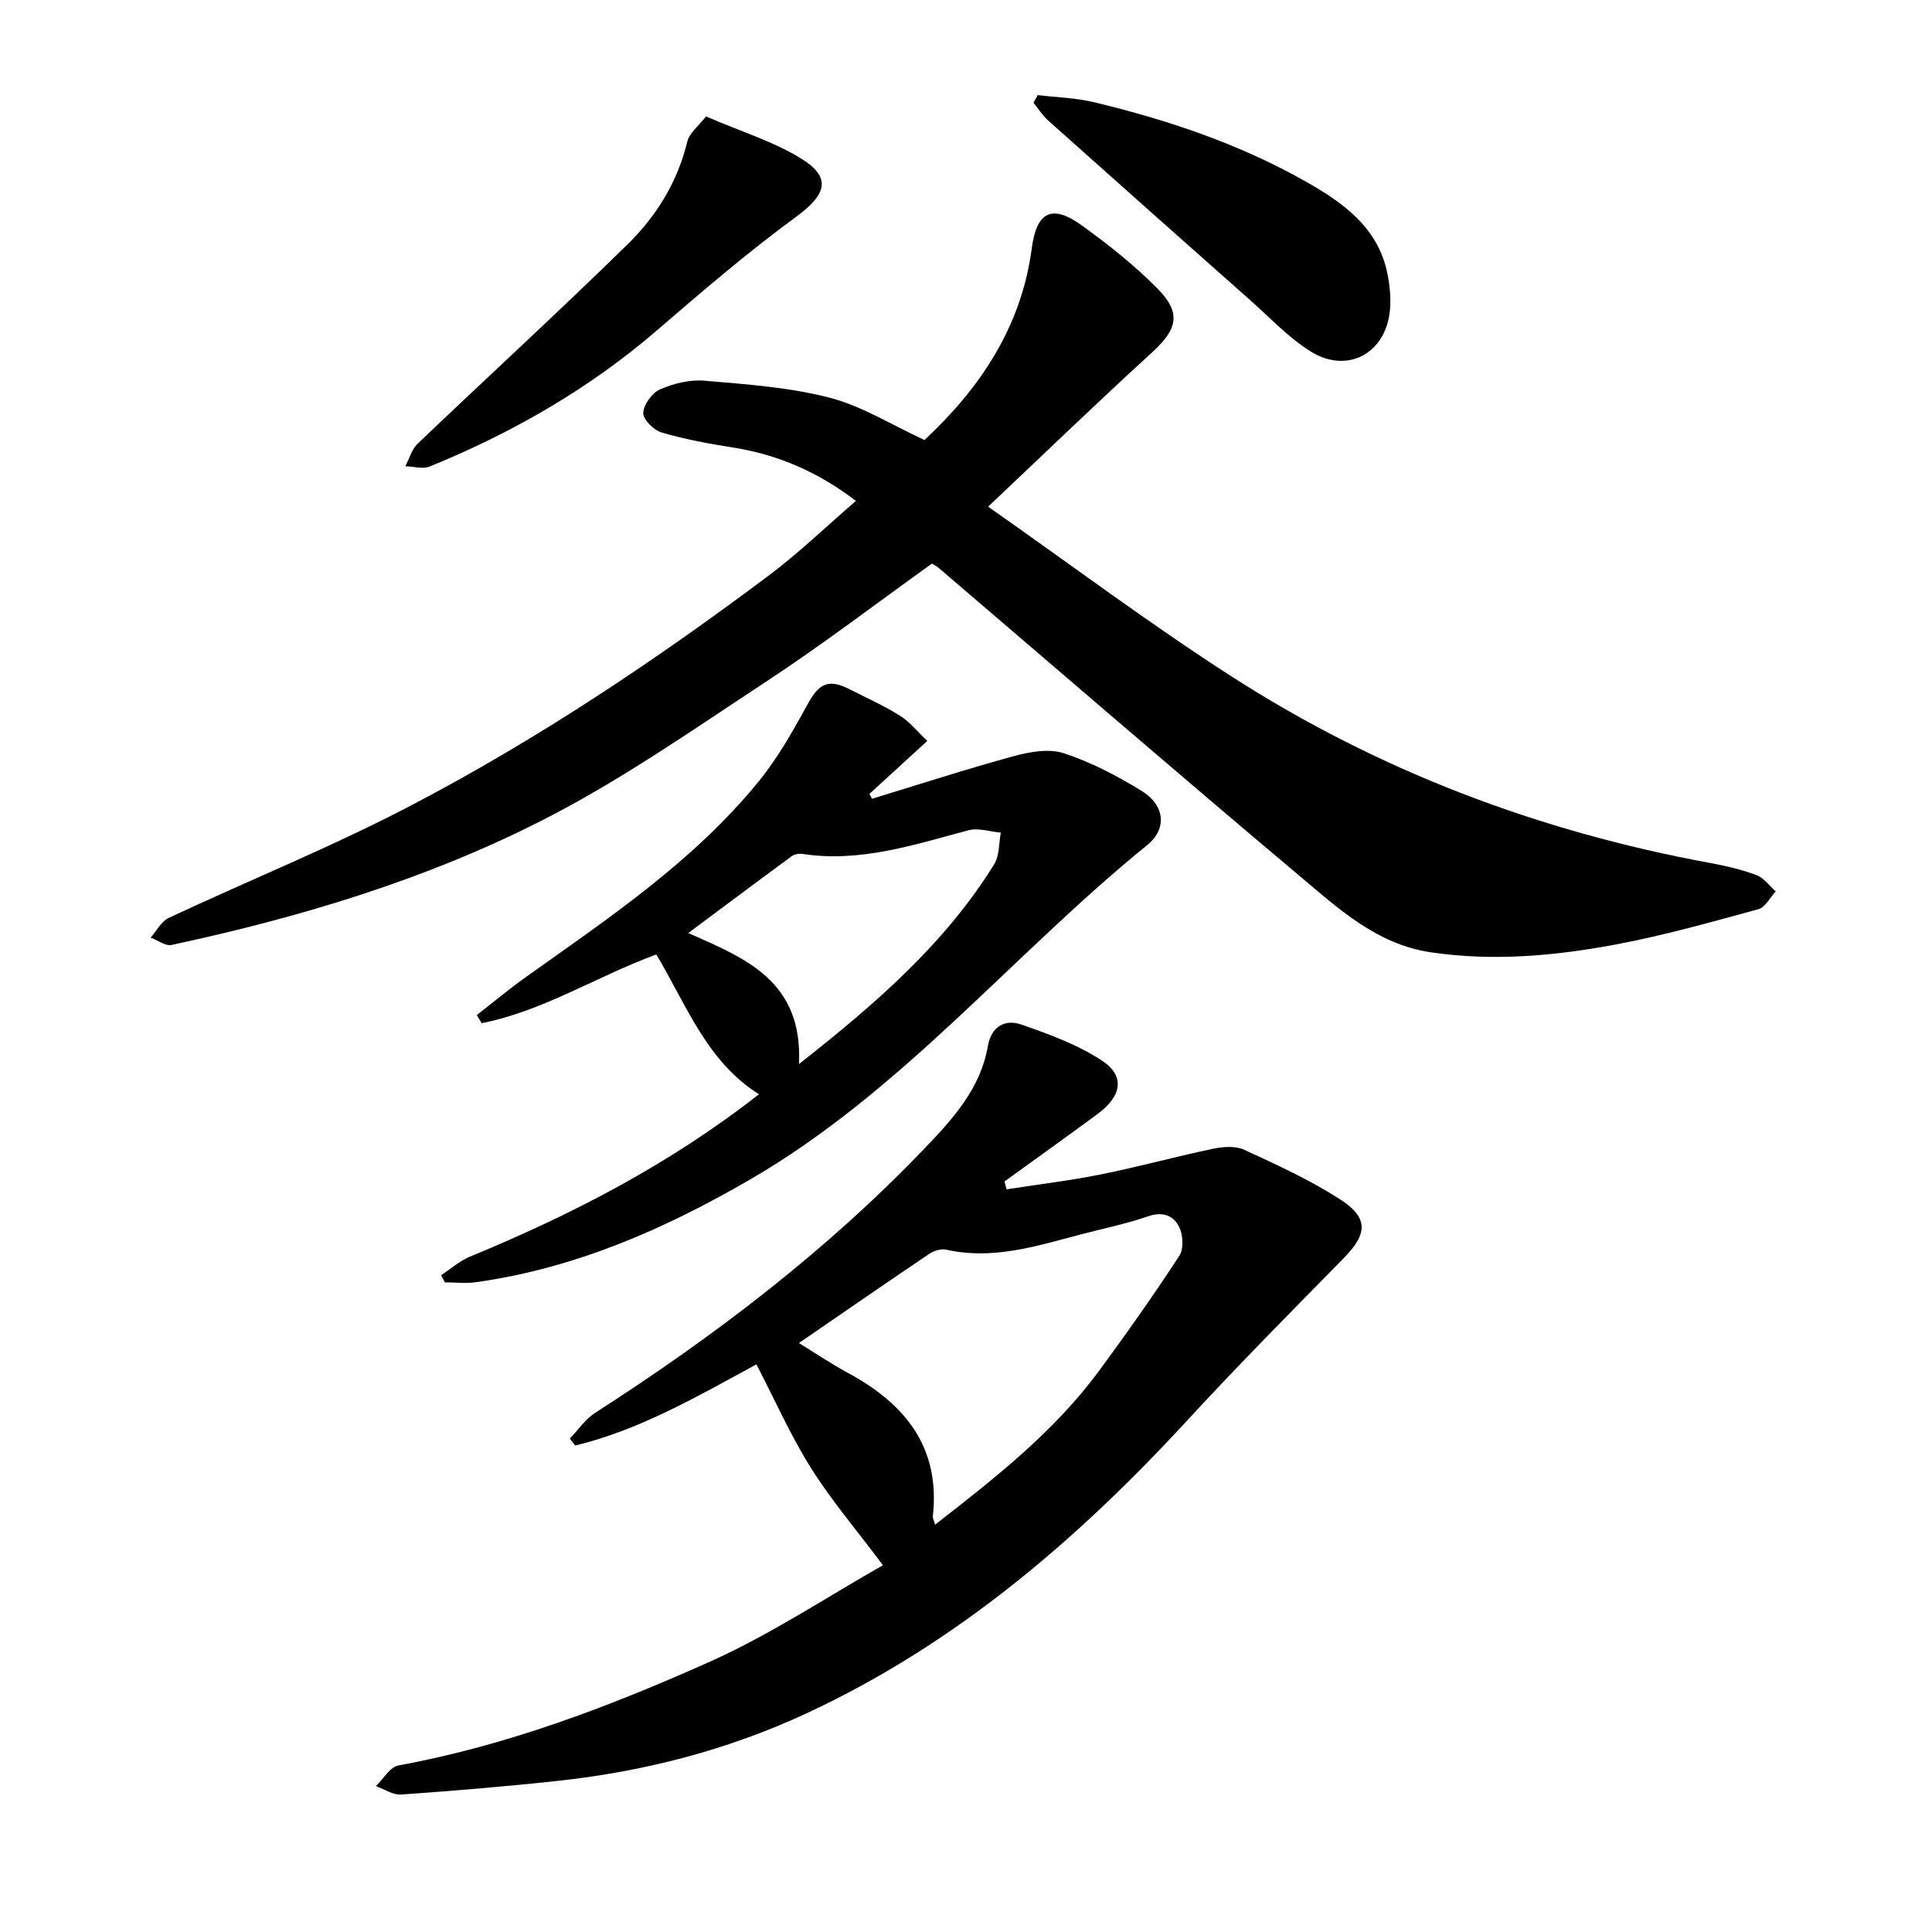
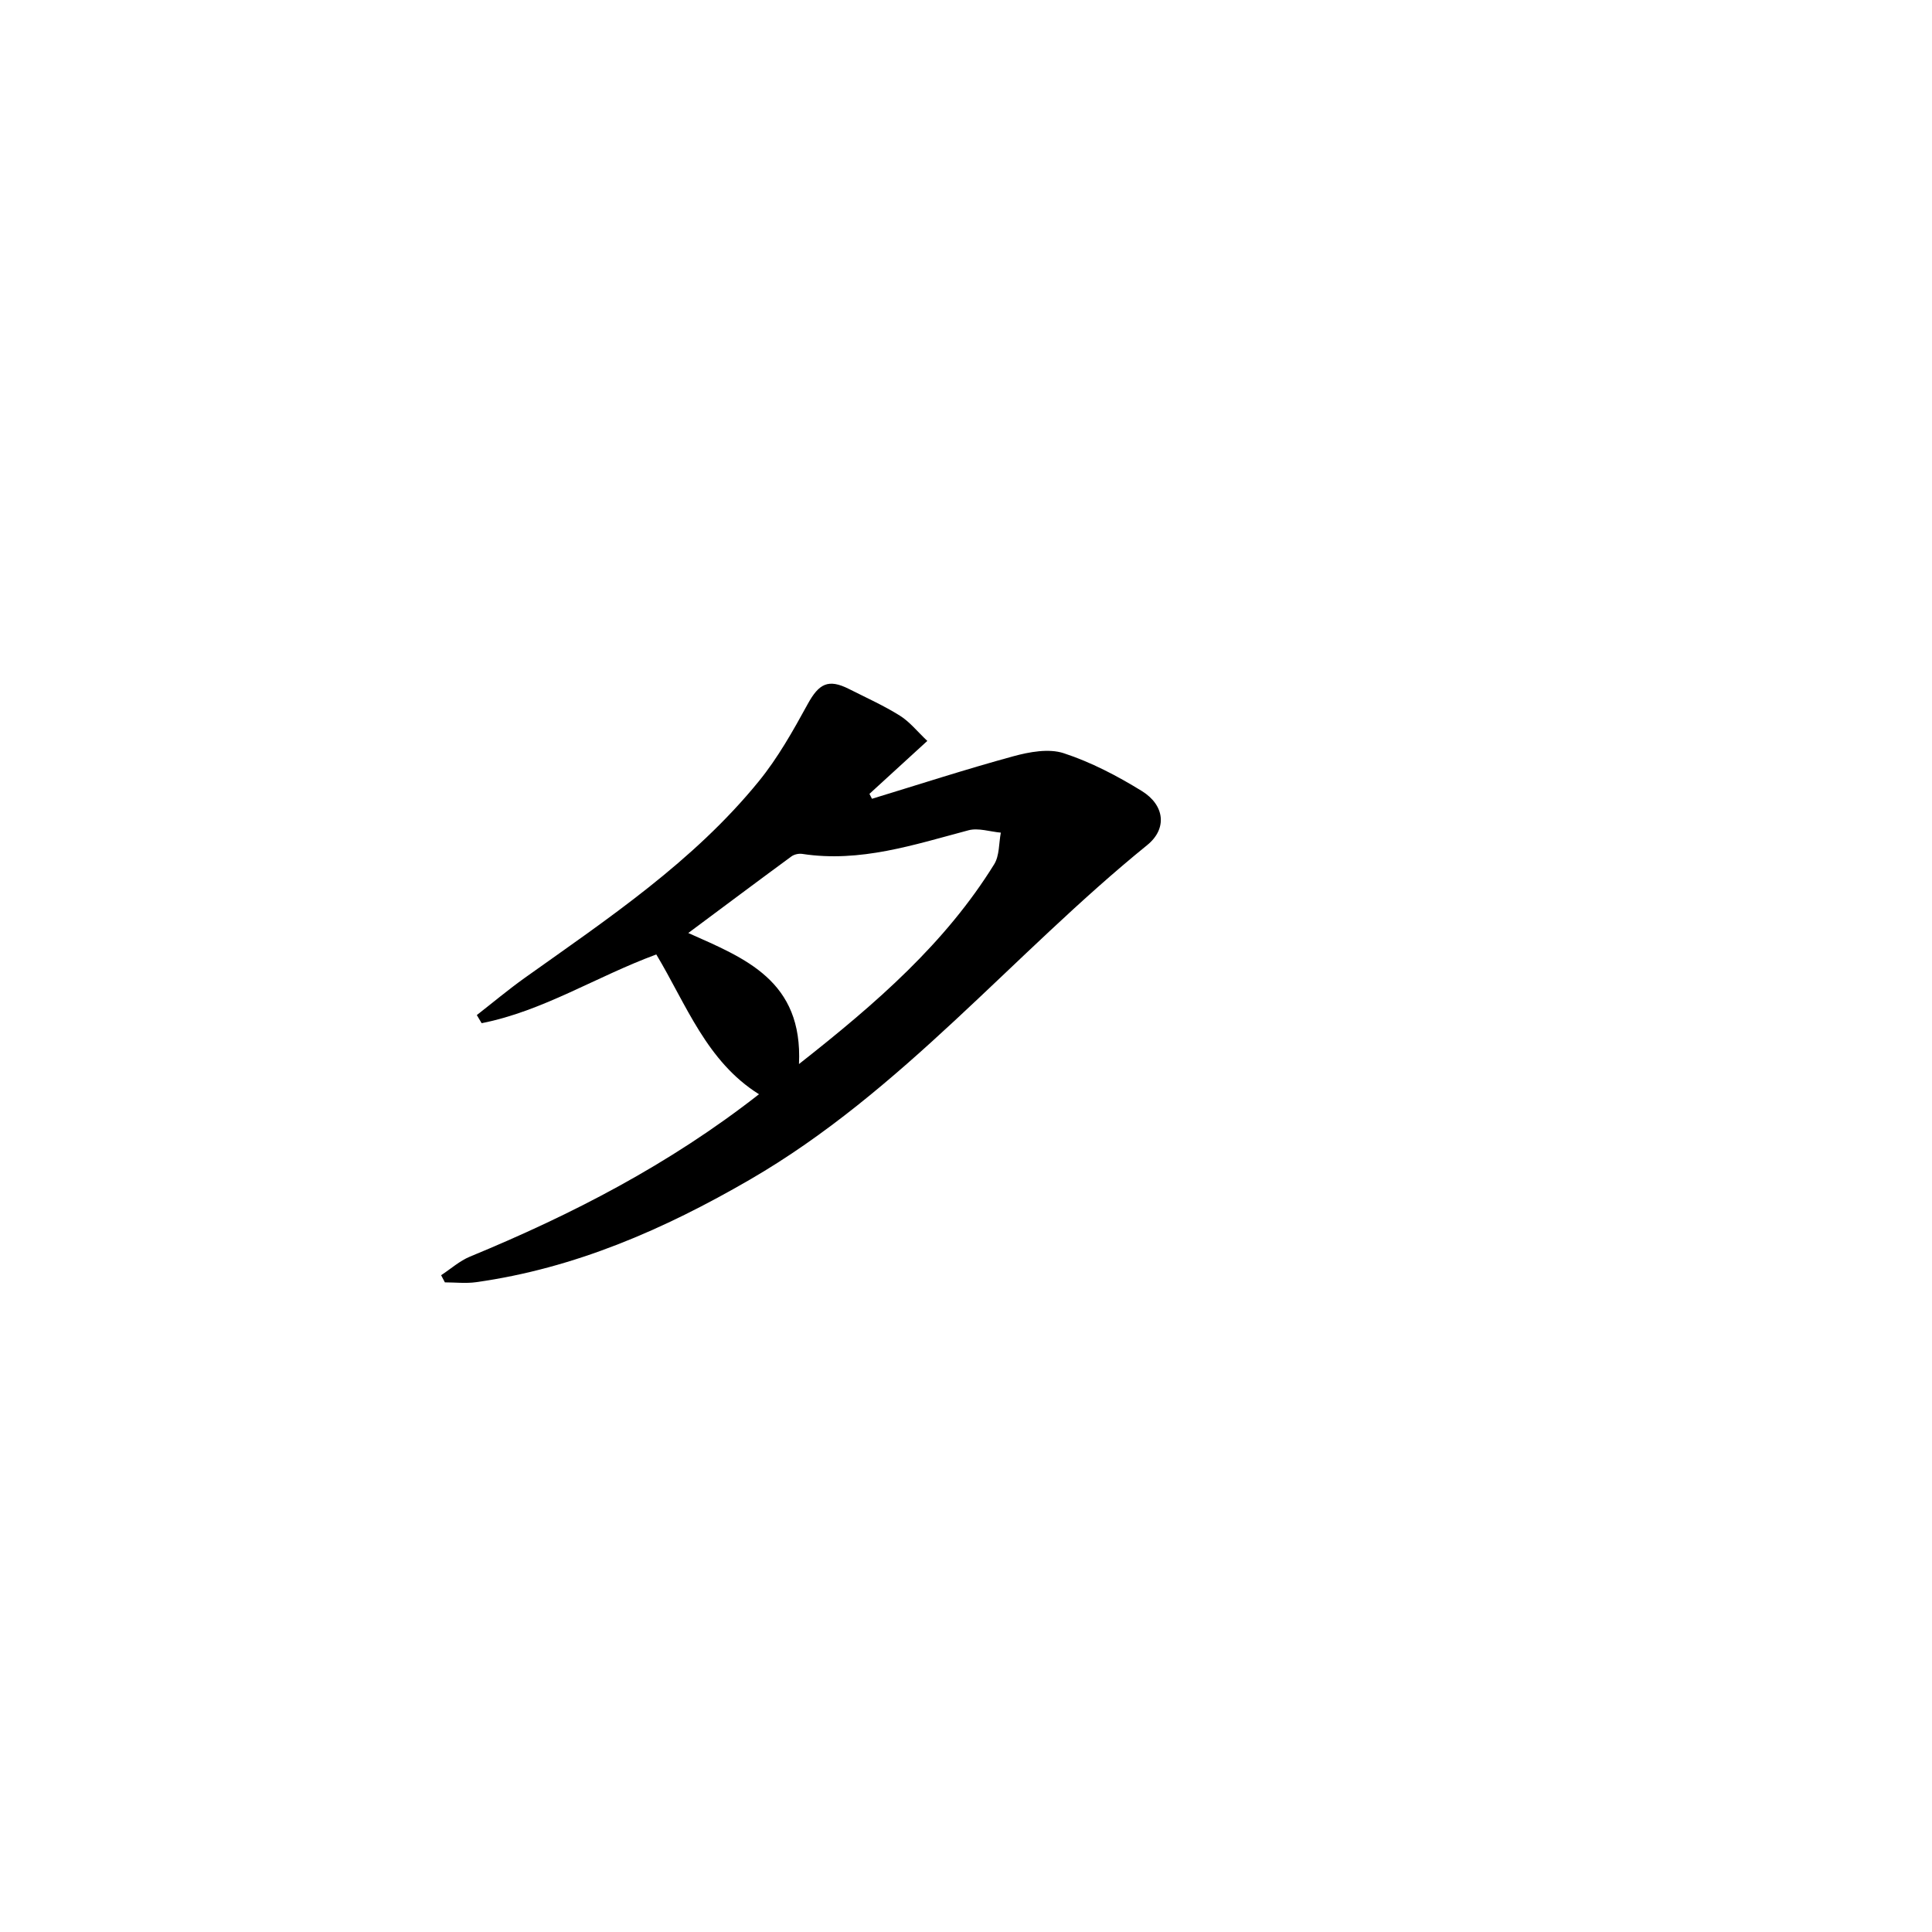
<svg xmlns="http://www.w3.org/2000/svg" enable-background="new 0 0 400 400" viewBox="0 0 400 400">
-   <path d="m192.96 116.68c-11.36 8.13-22.46 16.63-34.11 24.29-15.39 10.12-30.6 20.78-46.97 29.06-24.07 12.19-49.95 19.95-76.36 25.61-1.28.27-2.88-.98-4.33-1.52 1.24-1.39 2.2-3.36 3.75-4.08 16.8-7.87 34.07-14.83 50.48-23.44 25.93-13.59 50.28-29.85 73.7-47.41 6.21-4.65 11.83-10.09 18.09-15.48-7.7-5.9-16.03-9.57-25.42-11.05-4.99-.78-10-1.71-14.84-3.13-1.61-.47-3.85-2.72-3.77-4.05.09-1.74 1.84-4.17 3.5-4.88 2.82-1.22 6.18-2.05 9.2-1.78 8.67.75 17.48 1.35 25.85 3.51 6.73 1.74 12.9 5.65 19.68 8.77 11.25-10.5 20.02-23.14 22.2-39.66 1.02-7.71 4.25-9.2 10.41-4.74 5.5 3.98 10.9 8.25 15.65 13.07 5 5.08 4.07 8.41-1.16 13.2-11.23 10.26-22.18 20.83-33.93 31.93 17.3 12.13 33.45 24.25 50.4 35.15 30.35 19.52 63.58 32.09 99.08 38.62 3.26.6 6.53 1.36 9.62 2.52 1.53.57 2.65 2.21 3.96 3.37-1.18 1.27-2.16 3.29-3.58 3.68-9.76 2.66-19.52 5.43-29.45 7.29-12.66 2.38-25.5 3.54-38.4 1.63-11.17-1.65-19.13-9.07-27.21-15.86-25.07-21.09-49.85-42.51-74.75-63.8-.37-.3-.8-.51-1.29-.82z" />
-   <path d="m182.81 324.07c-5.63-7.51-10.76-13.52-14.91-20.14-4.2-6.69-7.42-13.99-11.29-21.45-12.33 6.67-24.17 13.59-37.53 16.8-.37-.48-.73-.96-1.1-1.44 1.73-1.79 3.19-4.01 5.23-5.32 24.69-15.86 47.9-33.54 68.27-54.81 5.89-6.16 11.52-12.35 13.05-21.14.7-4.03 3.53-5.63 6.93-4.45 5.76 2.01 11.67 4.16 16.71 7.48 4.83 3.18 4.08 7.36-.98 11.08-6.37 4.69-12.81 9.29-19.22 13.93.14.54.29 1.09.43 1.63 6.54-1.02 13.12-1.8 19.61-3.11 7.75-1.56 15.4-3.67 23.14-5.29 2.07-.43 4.63-.63 6.44.2 6.75 3.11 13.57 6.23 19.8 10.23 6.03 3.86 5.75 7.19.81 12.22-10.91 11.11-21.87 22.17-32.42 33.62-22.71 24.65-47.76 46.11-78.43 60.45-16.58 7.75-33.96 12.22-52.05 14.17-10.74 1.16-21.5 2.05-32.27 2.81-1.69.12-3.47-1.13-5.2-1.75 1.54-1.47 2.89-3.95 4.65-4.27 22.47-4.12 43.68-12.18 64.35-21.42 12.79-5.71 24.61-13.62 35.98-20.03zm10.79-8.41c12.6-9.78 24.69-19.3 33.93-31.82 5.75-7.8 11.34-15.73 16.64-23.84.93-1.43.78-4.31-.03-5.96-1.15-2.36-3.39-3.27-6.45-2.21-4.63 1.6-9.47 2.56-14.22 3.82-9.03 2.39-17.99 5.23-27.56 3.08-1.07-.24-2.57.22-3.52.87-8.93 6.01-17.78 12.14-26.98 18.46 3.3 2.02 6.57 4.25 10.03 6.12 11.91 6.41 19.31 15.41 17.69 29.81-.03.29.16.6.47 1.67z" />
  <path d="m98.72 210.16c3.31-2.58 6.53-5.28 9.95-7.72 17.23-12.27 34.9-24.06 48.42-40.67 3.96-4.86 7.1-10.46 10.13-15.99 2.33-4.25 4.27-5.3 8.56-3.13 3.54 1.79 7.18 3.42 10.53 5.52 2.04 1.27 3.62 3.29 5.68 5.23-4.36 3.98-8.17 7.47-11.98 10.96.17.34.34.68.52 1.02 9.75-2.97 19.44-6.12 29.26-8.8 3.33-.91 7.34-1.65 10.43-.64 5.65 1.85 11.09 4.69 16.18 7.83 4.74 2.93 5.31 7.8 1.11 11.2-27.85 22.59-50.76 51.01-82.29 69.28-17.74 10.28-36.19 18.34-56.64 21.21-2.12.3-4.31.04-6.47.04-.26-.49-.52-.98-.78-1.48 1.98-1.3 3.82-2.96 5.97-3.85 21.07-8.69 41.21-19.04 59.84-33.62-10.84-6.78-15.04-18.57-21.26-28.94-12.44 4.58-23.44 11.72-36.16 14.23-.33-.57-.66-1.13-1-1.68zm66.7 10.14c16.18-12.72 30.32-25.07 40.42-41.37 1.1-1.78.95-4.34 1.37-6.54-2.24-.2-4.65-1.03-6.69-.49-11.3 3-22.45 6.73-34.43 4.89-.71-.11-1.66.1-2.23.52-7.1 5.21-14.14 10.49-21.36 15.86 11.79 5.25 23.74 9.86 22.92 27.13z" />
-   <path d="m214.85 19.69c3.89.47 7.86.56 11.64 1.47 15.3 3.66 30.18 8.68 43.91 16.46 7.64 4.33 14.9 9.46 16.84 18.97.5 2.46.76 5.07.54 7.56-.8 9.02-8.84 13.39-16.49 8.58-4.51-2.83-8.26-6.87-12.29-10.44-14.02-12.42-28.03-24.86-41.99-37.34-1.17-1.05-2.03-2.44-3.03-3.68.28-.53.57-1.05.87-1.58z" />
-   <path d="m146.17 24.11c7.25 3.12 13.88 5.15 19.61 8.66 6.5 3.98 5.34 7.5-.95 12.11-9.97 7.31-19.39 15.39-28.76 23.47-14.09 12.15-29.96 21.23-47.08 28.23-1.44.59-3.37-.01-5.07-.05.83-1.58 1.33-3.51 2.55-4.67 14.47-13.81 29.24-27.33 43.52-41.33 5.91-5.79 10.28-12.85 12.3-21.18.45-1.87 2.43-3.36 3.88-5.24z" />
+   <path d="m146.17 24.11z" />
</svg>